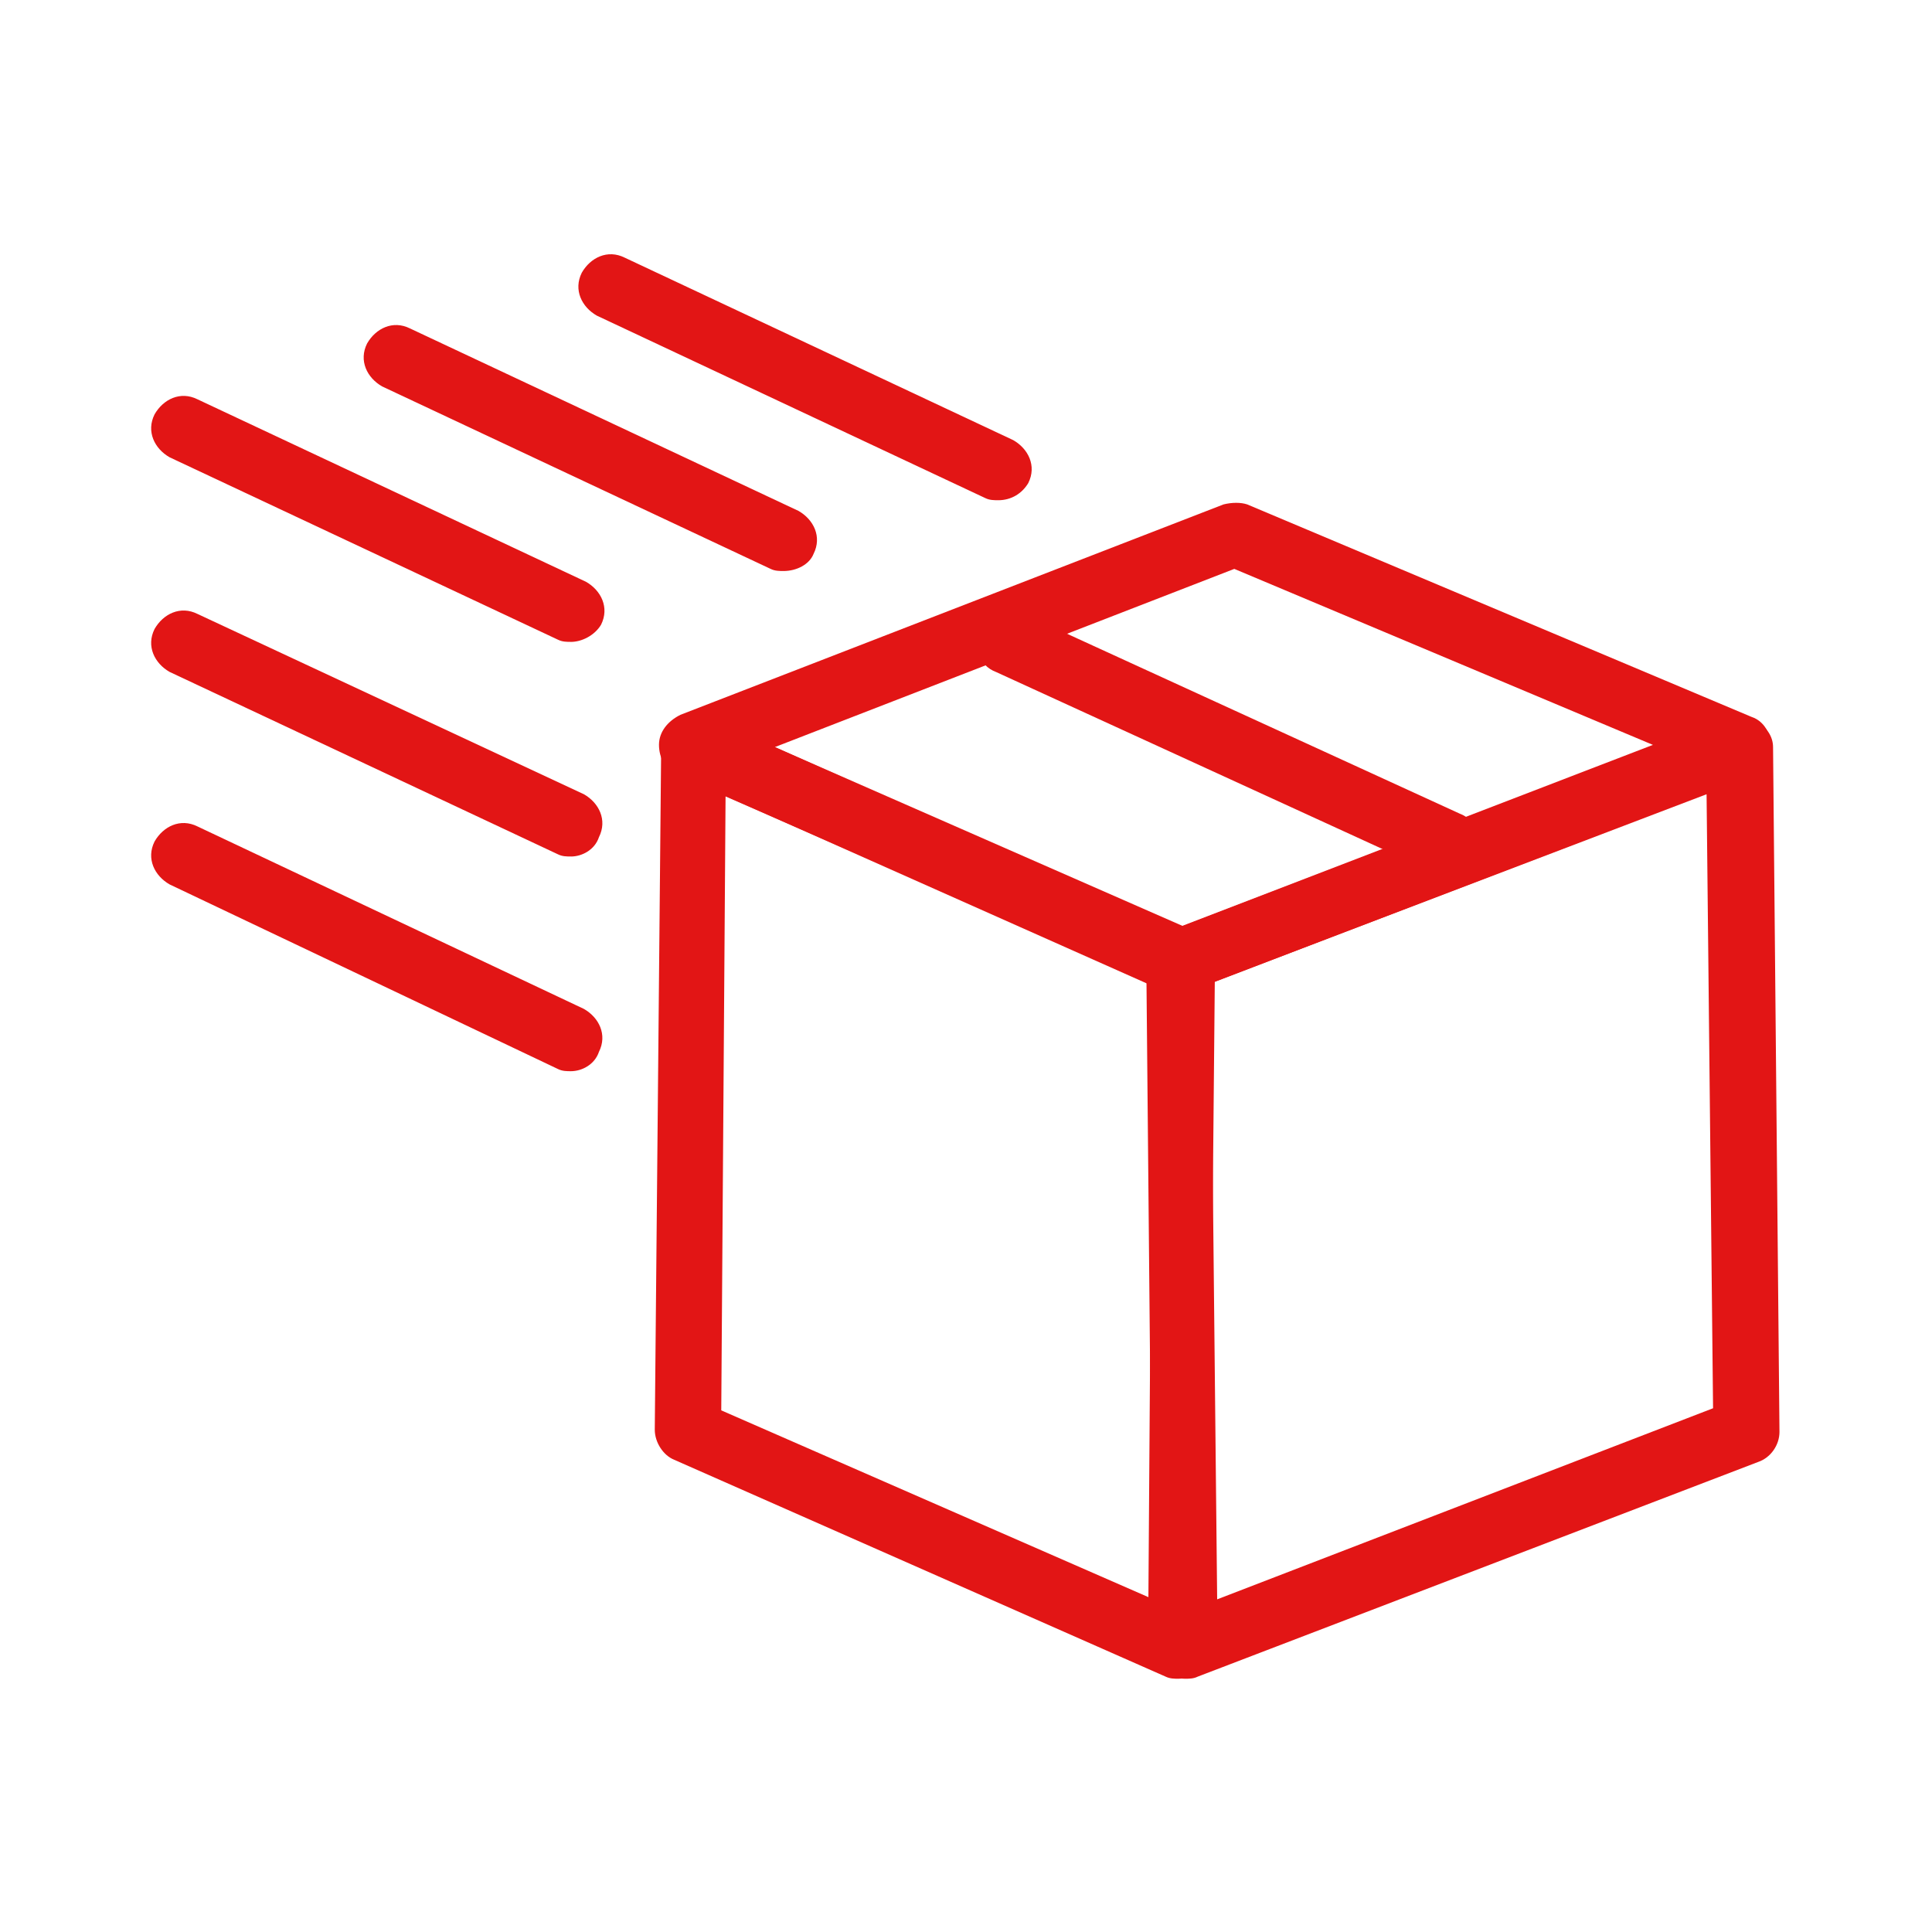
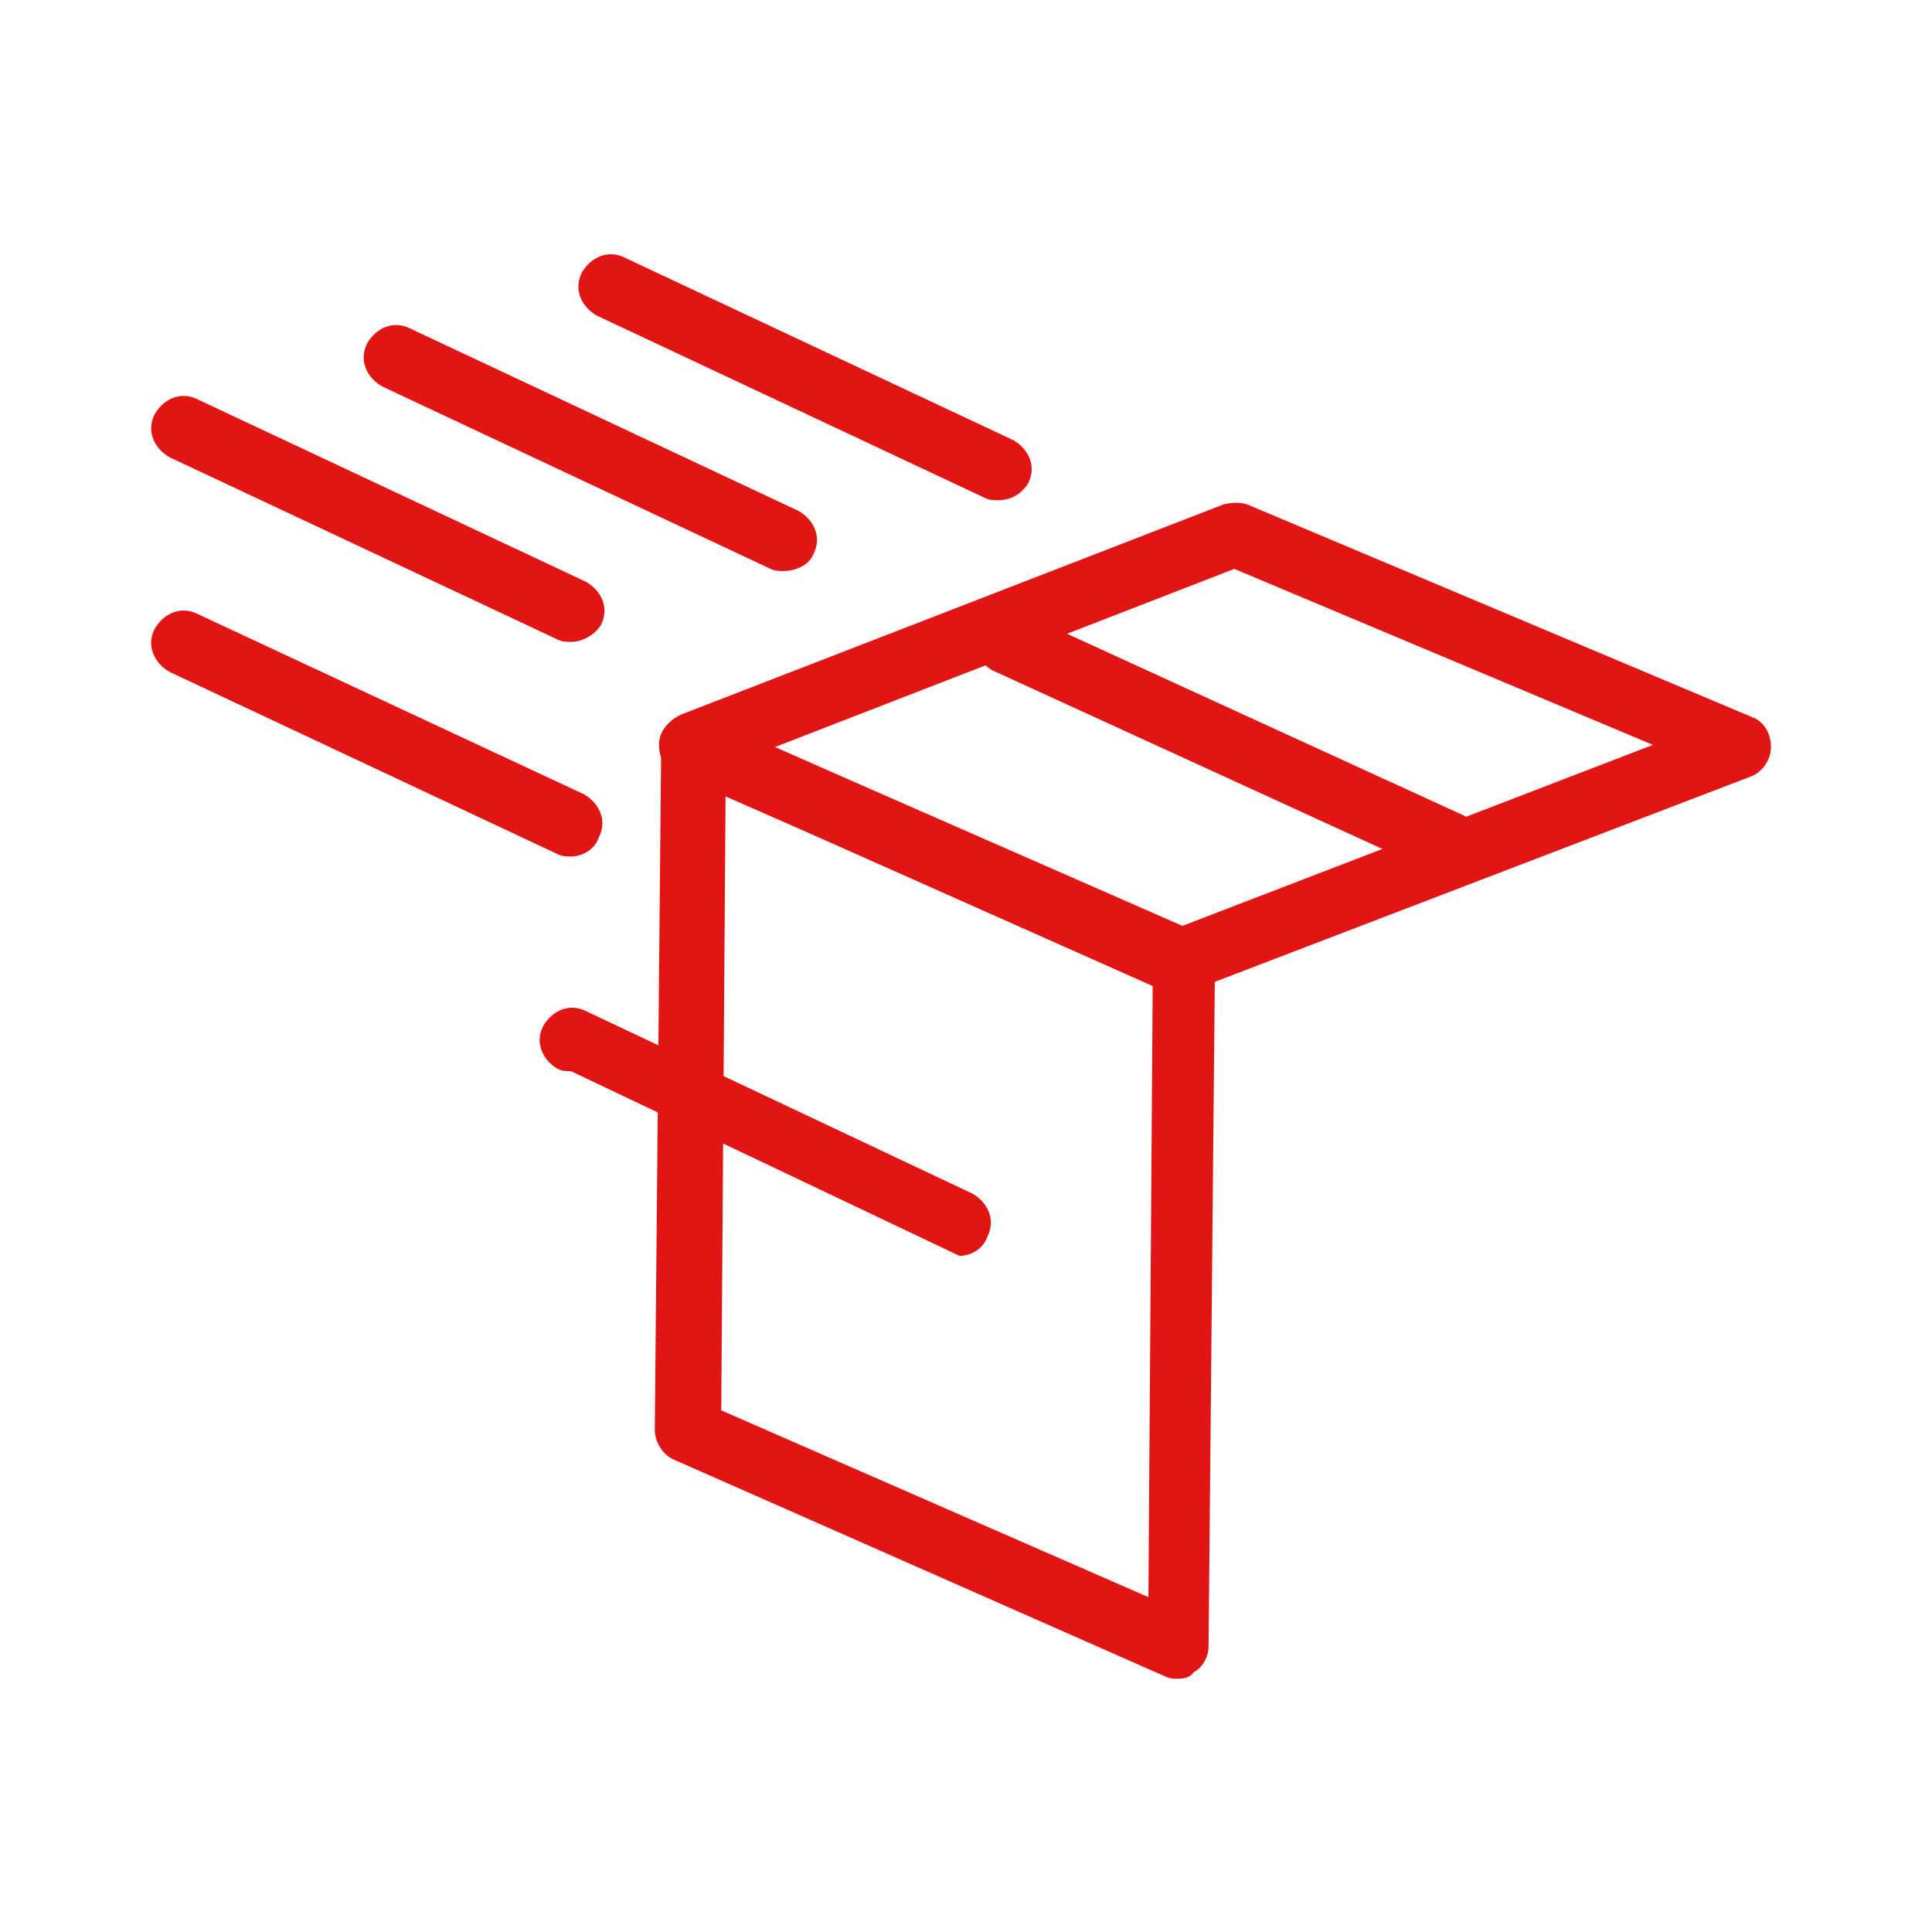
<svg xmlns="http://www.w3.org/2000/svg" fill="#E21515" width="100pt" height="100pt" version="1.1" viewBox="0 0 100 100">
  <g>
-     <path d="m61.332 86.891c-0.332 0-0.668-0.109-0.891-0.332-0.445-0.332-0.777-0.777-0.777-1.332l-0.332-35.445c0-0.668 0.445-1.332 1.109-1.555l29-11.109c0.555-0.223 1.109-0.109 1.555 0.223 0.445 0.332 0.777 0.777 0.777 1.332l0.332 35.445c0 0.668-0.445 1.332-1.109 1.555l-29 11.109c-0.219 0.109-0.441 0.109-0.664 0.109zm1.336-36l0.332 31.891 25.668-9.891-0.336-31.781z" />
    <path d="m61 51.445c-0.223 0-0.445 0-0.668-0.109l-25.223-11.227c-0.668-0.223-1-0.891-1-1.555 0-0.668 0.445-1.223 1.109-1.555l28.113-10.891c0.445-0.109 0.891-0.109 1.223 0l26.109 11c0.668 0.223 1 0.891 1 1.555 0 0.668-0.445 1.332-1.109 1.555l-29 11.109c-0.109 0.117-0.332 0.117-0.555 0.117zm-20.891-12.777l20.891 9.332 24.555-9.445-21.668-9.109z" />
    <path d="m61 86.891c-0.223 0-0.445 0-0.668-0.109l-25.441-11.227c-0.555-0.223-1-0.891-1-1.555l0.332-35.445c0-0.555 0.332-1.109 0.777-1.332 0.445-0.332 1.109-0.332 1.555-0.109l25.332 11.109c0.555 0.223 1 0.891 1 1.555l-0.332 35.445c0 0.555-0.332 1.109-0.777 1.332-0.109 0.223-0.445 0.336-0.777 0.336zm-23.668-13.891l22.109 9.668 0.223-31.777-22.109-9.668z" />
    <path d="m74.777 45.223c-0.223 0-0.445 0-0.668-0.109l-22.555-10.332c-0.891-0.332-1.223-1.332-0.777-2.223 0.332-0.891 1.332-1.223 2.223-0.777l22.555 10.332c0.891 0.332 1.223 1.332 0.777 2.223-0.332 0.555-1 0.887-1.555 0.887z" />
    <path d="m51.668 25.891c-0.223 0-0.445 0-0.668-0.109l-20.109-9.445c-0.777-0.445-1.223-1.332-0.777-2.223 0.445-0.777 1.332-1.223 2.223-0.777l20.109 9.445c0.777 0.445 1.223 1.332 0.777 2.223-0.332 0.551-0.891 0.887-1.555 0.887z" />
    <path d="m40.555 29.555c-0.223 0-0.445 0-0.668-0.109l-20.109-9.445c-0.777-0.445-1.223-1.332-0.777-2.223 0.445-0.777 1.332-1.223 2.223-0.777l20.109 9.445c0.777 0.445 1.223 1.332 0.777 2.223-0.219 0.555-0.887 0.887-1.555 0.887z" />
    <path d="m29.555 33.223c-0.223 0-0.445 0-0.668-0.109l-20.109-9.445c-0.777-0.445-1.223-1.332-0.777-2.223 0.445-0.777 1.332-1.223 2.223-0.777l20.109 9.445c0.777 0.445 1.223 1.332 0.777 2.223-0.332 0.555-1 0.887-1.555 0.887z" />
    <path d="m29.555 44.332c-0.223 0-0.445 0-0.668-0.109l-20.109-9.445c-0.777-0.445-1.223-1.332-0.777-2.223 0.445-0.777 1.332-1.223 2.223-0.777l20 9.332c0.777 0.445 1.223 1.332 0.777 2.223-0.223 0.668-0.891 1-1.445 1z" />
-     <path d="m29.555 55.445c-0.223 0-0.445 0-0.668-0.109l-20.109-9.559c-0.777-0.445-1.223-1.332-0.777-2.223 0.445-0.777 1.332-1.223 2.223-0.777l20 9.445c0.777 0.445 1.223 1.332 0.777 2.223-0.223 0.664-0.891 1-1.445 1z" />
+     <path d="m29.555 55.445c-0.223 0-0.445 0-0.668-0.109c-0.777-0.445-1.223-1.332-0.777-2.223 0.445-0.777 1.332-1.223 2.223-0.777l20 9.445c0.777 0.445 1.223 1.332 0.777 2.223-0.223 0.664-0.891 1-1.445 1z" />
  </g>
</svg>